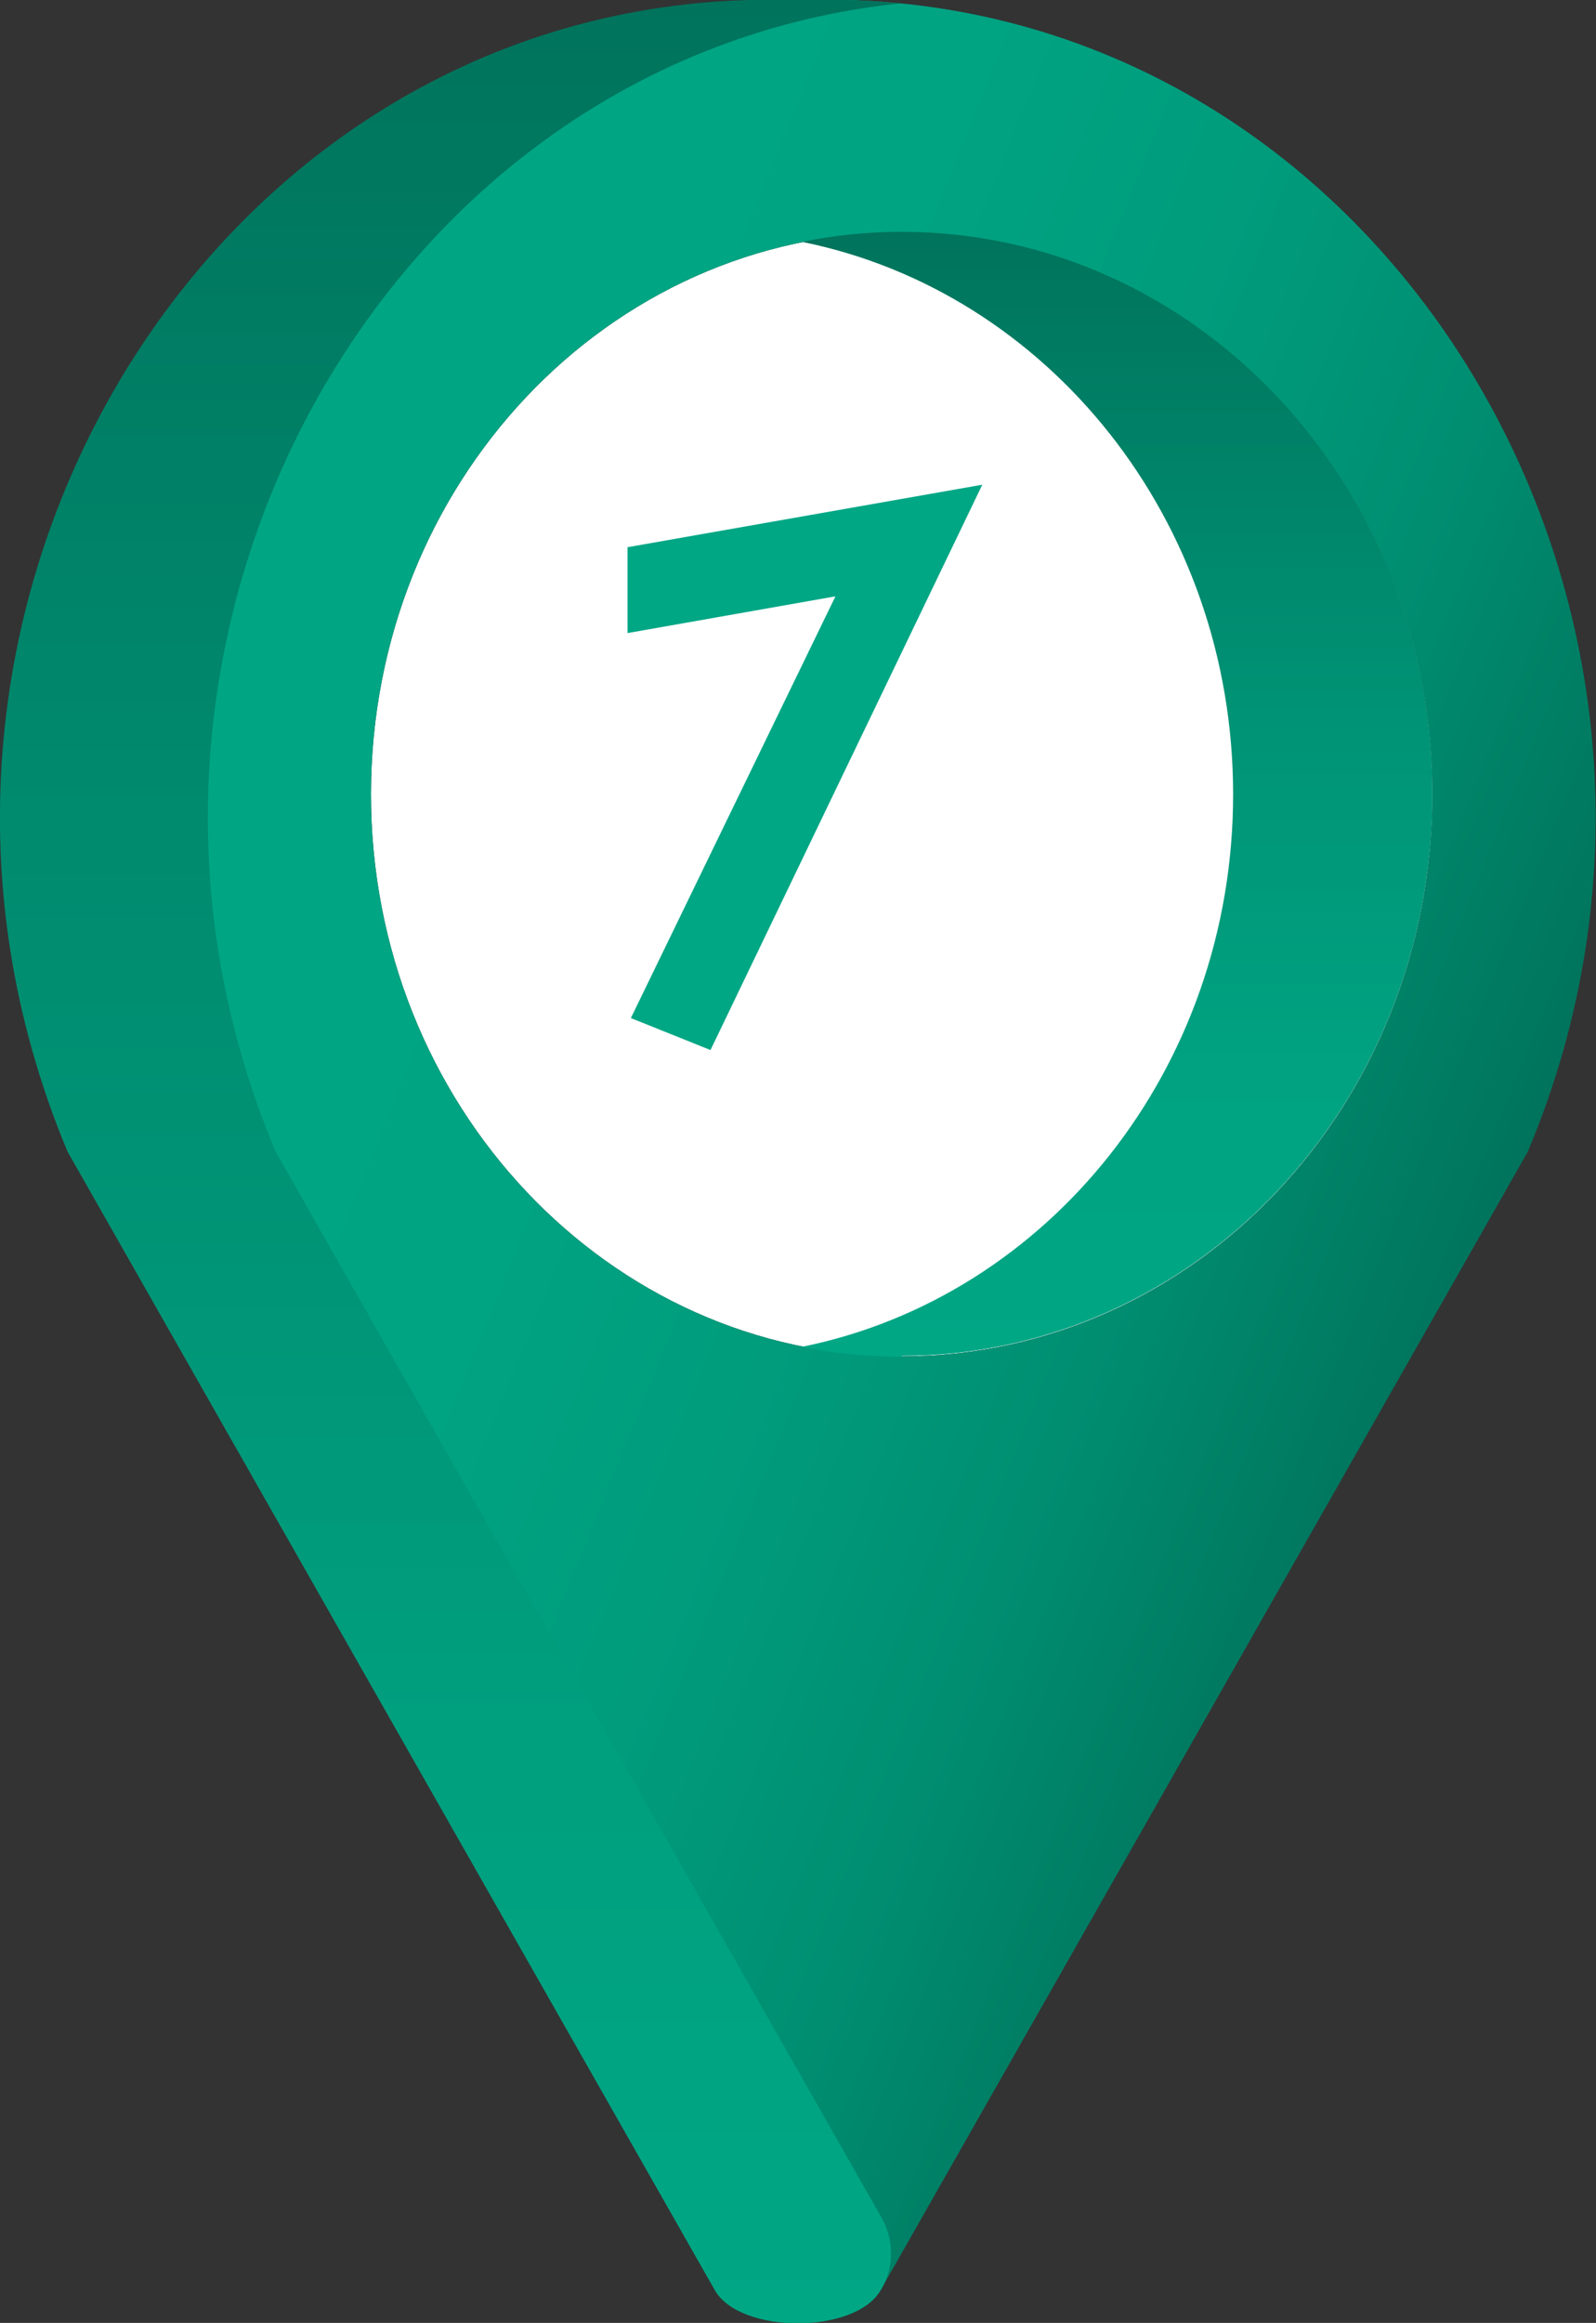
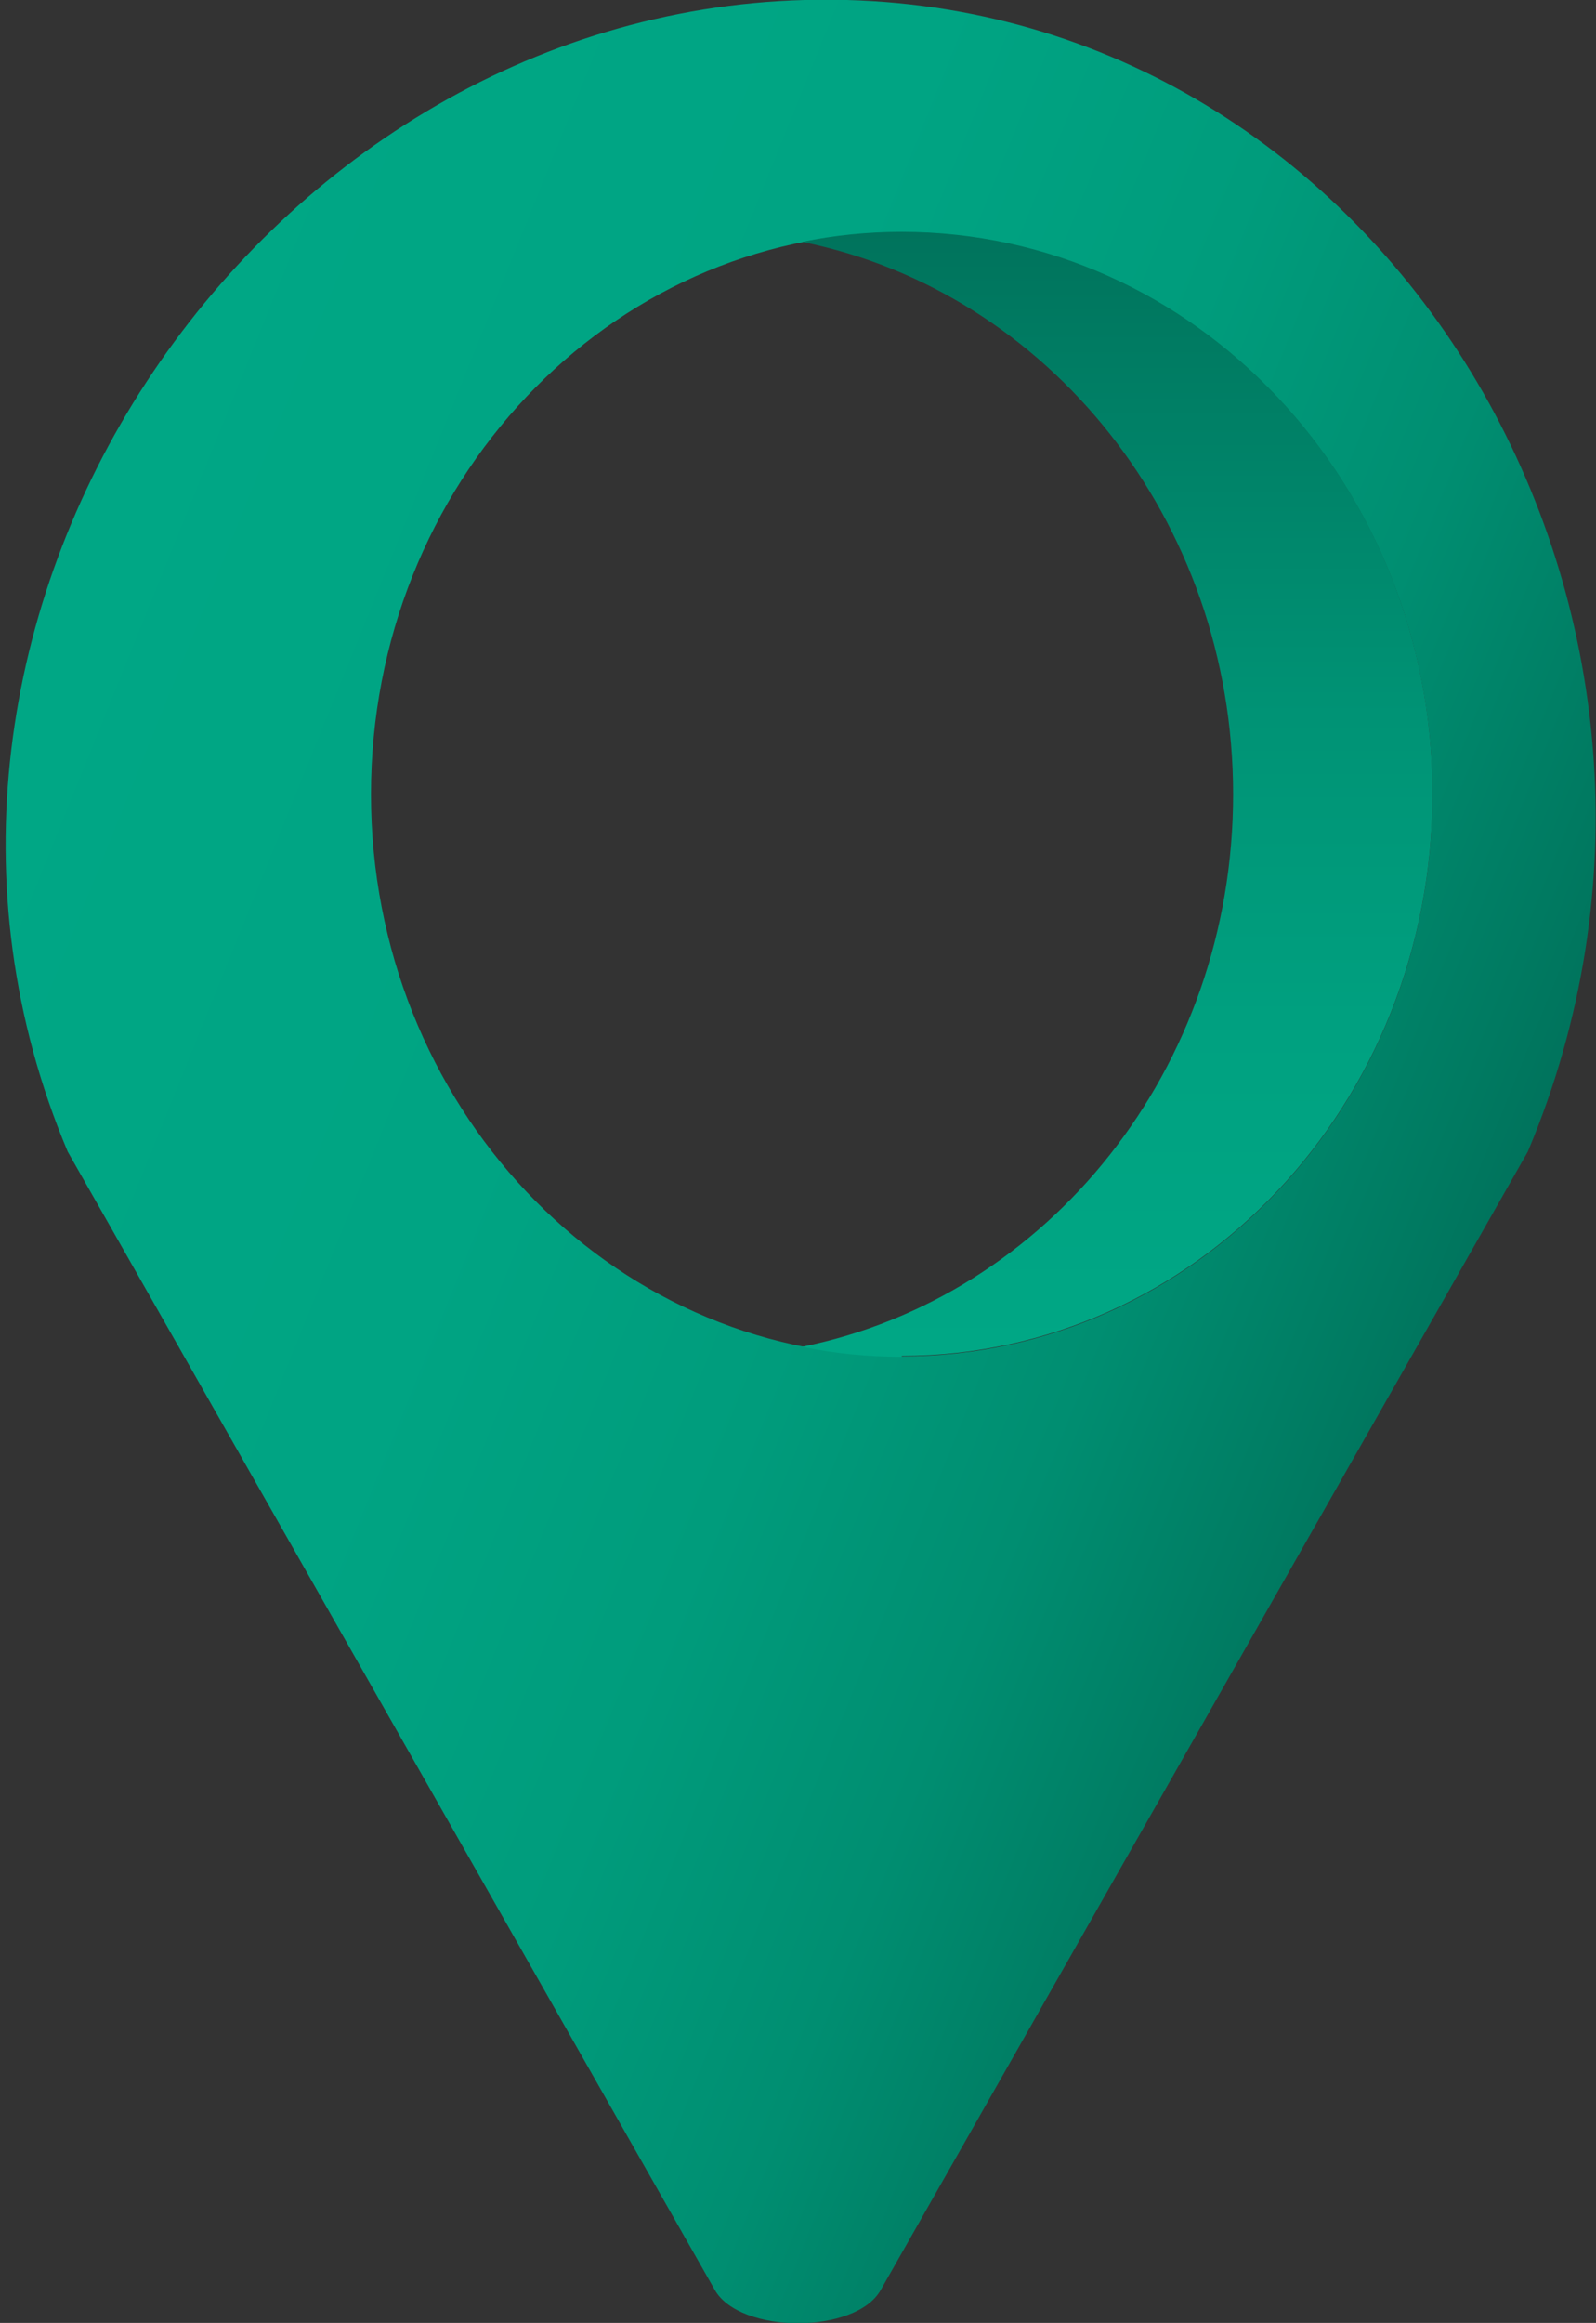
<svg xmlns="http://www.w3.org/2000/svg" id="_圖層_2" data-name="圖層 2" viewBox="0 0 33.47 48.69">
  <rect x="0" y="0" width="33.47" height="48.69" fill="#333333" stroke="none" />
  <defs>
    <style>
      .cls-1 {
        fill: #00a785;
      }

      .cls-2 {
        fill: url(#linear-gradient-2);
      }

      .cls-3 {
        fill: #fff;
      }

      .cls-4 {
        fill: url(#linear-gradient-3);
      }

      .cls-5 {
        fill: url(#linear-gradient);
      }
    </style>
    <linearGradient id="linear-gradient" x1="-1194.49" y1="29.12" x2="-1163.65" y2="16.66" gradientTransform="translate(-1164.45) rotate(-180) scale(1 -1)" gradientUnits="userSpaceOnUse">
      <stop offset="0" stop-color="#00735c" />
      <stop offset=".05" stop-color="#007a61" />
      <stop offset=".21" stop-color="#008e71" />
      <stop offset=".39" stop-color="#009c7c" />
      <stop offset=".61" stop-color="#00a483" />
      <stop offset="1" stop-color="#00a785" />
    </linearGradient>
    <linearGradient id="linear-gradient-2" x1="-1173.91" y1="48.69" x2="-1173.91" y2="0" gradientTransform="translate(-1164.45) rotate(-180) scale(1 -1)" gradientUnits="userSpaceOnUse">
      <stop offset="0" stop-color="#00a785" />
      <stop offset=".26" stop-color="#009f7e" />
      <stop offset=".67" stop-color="#00896d" />
      <stop offset="1" stop-color="#00735c" />
    </linearGradient>
    <linearGradient id="linear-gradient-3" x1="-1187.88" y1="28.44" x2="-1187.88" y2="4.87" gradientTransform="translate(-1164.45) rotate(-180) scale(1 -1)" gradientUnits="userSpaceOnUse">
      <stop offset="0" stop-color="#00a785" />
      <stop offset=".26" stop-color="#00a281" />
      <stop offset=".57" stop-color="#009375" />
      <stop offset=".9" stop-color="#007b62" />
      <stop offset="1" stop-color="#00735c" />
    </linearGradient>
  </defs>
  <g id="_圖層_2-2" data-name="圖層 2">
    <g>
      <g>
-         <path class="cls-3" d="M7.78,16.65c0-6.51,4.98-11.78,11.13-11.78,6.15,0,11.13,5.28,11.13,11.78,0,6.51-4.98,11.78-11.13,11.78-6.15,0-11.13-5.28-11.13-11.78Z" />
        <g>
          <path class="cls-5" d="M1.42,24.14l13.57,23.86c.53.93,2.96.93,3.48,0l13.57-23.86C36.73,13,29.27.31,17.76,0,17.61,0,17.46,0,17.31,0s-.3,0-.44,0C5.36.31-3.27,13,1.42,24.14ZM7.78,16.65c0-6.51,4.98-11.78,11.13-11.78,6.15,0,11.13,5.28,11.13,11.78,0,6.51-4.98,11.78-11.13,11.78-6.15,0-11.13-5.28-11.13-11.78Z" />
-           <path class="cls-2" d="M15.71,0C15.86,0,17.16,0,17.31,0s.3,0,.44,0c.39.01.77.04,1.15.07C8.07,1.17,1.25,13.38,5.78,24.14l12.71,22.35c.26.46.26,1.03,0,1.48l-.02.03c-.53.93-2.96.93-3.48,0L1.42,24.14C-3.27,13,4.2.31,15.71,0Z" />
          <path class="cls-4" d="M18.91,28.44c-.72,0-1.42-.07-2.09-.21,5.15-1.04,9.04-5.82,9.04-11.58s-3.89-10.54-9.04-11.58c.68-.14,1.38-.21,2.09-.21,6.15,0,11.13,5.28,11.13,11.78,0,6.51-4.98,11.78-11.13,11.78Z" />
        </g>
      </g>
-       <path class="cls-1" d="M13.16,13.26v-1.79l7.44-1.31-5.7,11.85-1.67-.67,4.29-8.84-4.36.77Z" />
    </g>
  </g>
</svg>